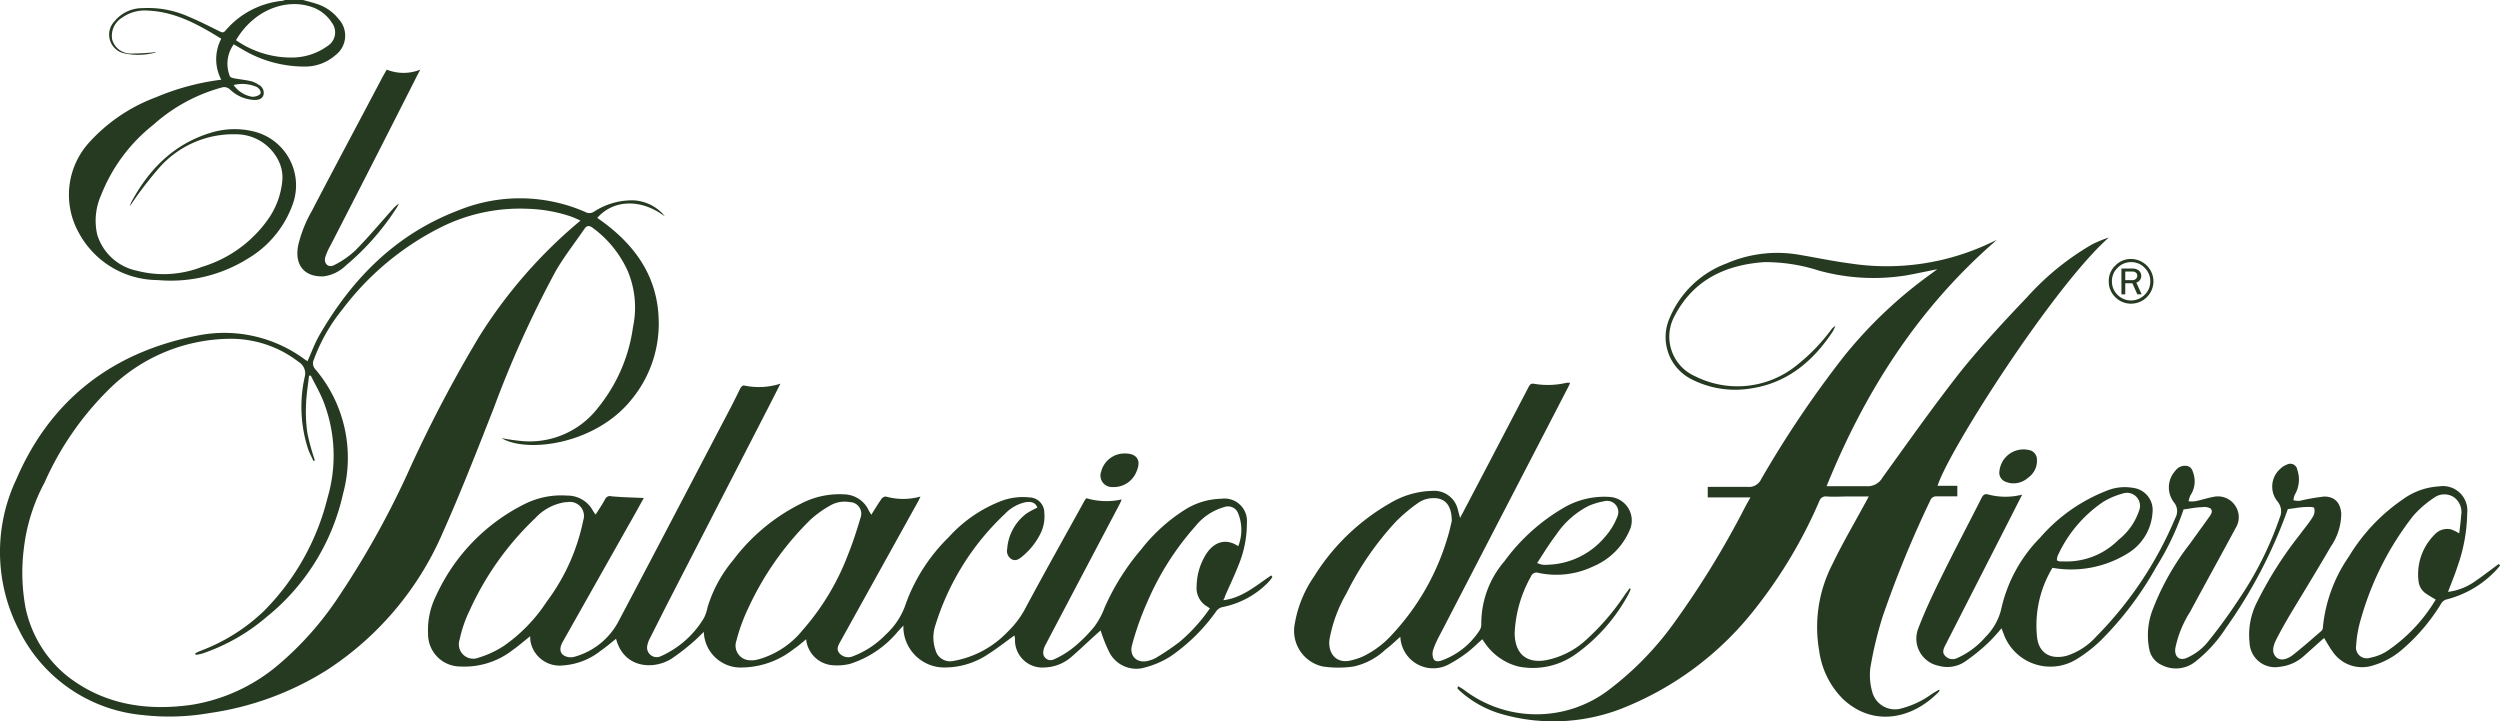
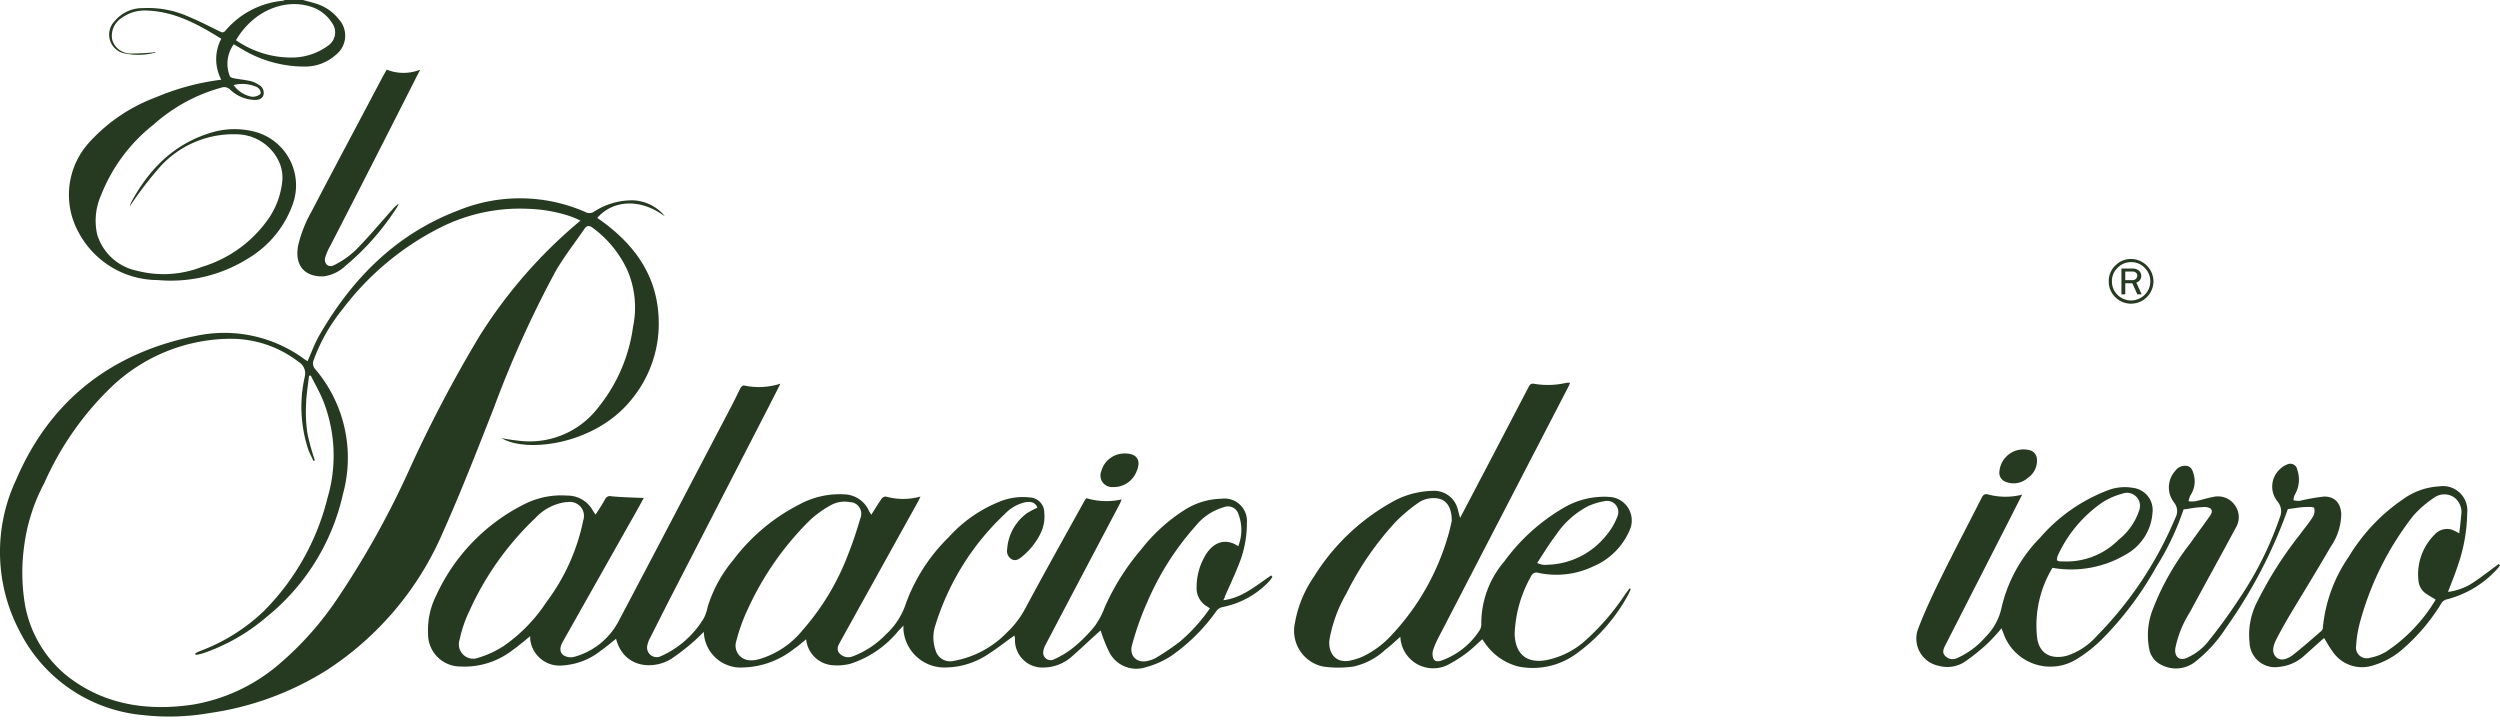
<svg xmlns="http://www.w3.org/2000/svg" viewBox="0 0 260.65 75.21">
  <g id="Capa_2" data-name="Capa 2">
    <g id="Capa_1-2" data-name="Capa 1">
      <path d="M31.59,0c.51.14,1,.26,1.51.43A4.76,4.76,0,0,1,35.32,2,2.54,2.54,0,0,1,35,5.73a4.8,4.8,0,0,1-3.23,1.21,12.62,12.62,0,0,1-6.61-1.86c-.26-.14-.51-.3-.79-.46a3.45,3.45,0,0,0-.42,3.28c0,.12.24.22.38.25.6.12,1.22.17,1.81.31a2.52,2.52,0,0,1,.85.39.93.93,0,0,1,.47,1.09c-.17.45-.64.51-1.08.47A3.88,3.88,0,0,1,24,9.35a.86.86,0,0,0-.9-.22A17.59,17.59,0,0,0,16,13a17.48,17.48,0,0,0-5.45,7.32,6.56,6.56,0,0,0-.42,4.12,5.48,5.48,0,0,0,4.16,3.79,11,11,0,0,0,6.78-.41A13,13,0,0,0,27.85,23a8.31,8.31,0,0,0,1.59-4.24,3.88,3.88,0,0,0-.4-2A4.93,4.93,0,0,0,24.61,14a10.3,10.3,0,0,0-8.18,3.69,38.09,38.09,0,0,0-2.9,3.83,3.12,3.12,0,0,1,.15-.43c1.86-3.45,4.44-6.08,8.3-7.25a8.37,8.37,0,0,1,4.68-.08,5.78,5.78,0,0,1,3.9,7.42,10.8,10.8,0,0,1-4.7,5.77,15.17,15.17,0,0,1-9.41,2.25,9.37,9.37,0,0,1-8.27-5,8.11,8.11,0,0,1,1.11-9.34,17.73,17.73,0,0,1,7-4.73,25.51,25.51,0,0,1,6.78-1.82,4.57,4.57,0,0,1,0-4.27C20.61,2.51,18.19,1.2,15.33,1.1a4.08,4.08,0,0,0-2.63.76,2.2,2.2,0,0,0-1,2.28,2,2,0,0,0,2,1.44A22.34,22.34,0,0,0,16,5.46a.47.47,0,0,1,.28,0,7,7,0,0,1-3.34.1,2,2,0,0,1-1-3.34A3.73,3.73,0,0,1,14.89.85a10.32,10.32,0,0,1,4.78.89c1.1.46,2.16,1,3.23,1.53.22.11.38.18.59-.06a8.93,8.93,0,0,1,6-3.13A.71.71,0,0,0,29.69,0Zm-7,4.18A10.08,10.08,0,0,0,30.36,6a6.37,6.37,0,0,0,3.8-1.21,1.67,1.67,0,0,0,.45-2.41A4,4,0,0,0,32.21.64C29.75-.08,26.49,1,24.61,4.18Zm-.24,4.68a3,3,0,0,0,1.89,1.22c.29.05.83-.12.92-.33S27,9.1,26.6,9A3.74,3.74,0,0,0,24.37,8.86Z" style="fill:#263921" />
      <path d="M114.75,65.73c-1,.87-2,1.85-3,2.72a4.47,4.47,0,0,1-2.84,1.14,2.86,2.86,0,0,1-3.09-2.84c0-.17,0-.34-.07-.49-.92.66-1.79,1.35-2.72,1.94a8.11,8.11,0,0,1-4.41,1.39,4.27,4.27,0,0,1-4.43-4c0-.08,0-.16,0-.37l-.55.59a10.7,10.7,0,0,1-5,3.4,5.56,5.56,0,0,1-2,.13,3,3,0,0,1-2.59-2.69c-.44.36-.84.72-1.27,1a8.89,8.89,0,0,1-5.29,1.94,3.84,3.84,0,0,1-4.11-3.71c-.42.4-.78.78-1.17,1.1a21.72,21.72,0,0,1-2.25,1.73c-1.83,1.12-4.91,1-5.73-2.11-.54.42-1,.83-1.58,1.23a7.07,7.07,0,0,1-4,1.55,3.08,3.08,0,0,1-3.37-2.72c0-.1,0-.19,0-.33-.63.5-1.2,1-1.81,1.43A8.19,8.19,0,0,1,48,69.49a3.37,3.37,0,0,1-3.37-3.41,8,8,0,0,1,.85-4,19.91,19.91,0,0,1,9.2-9.52,8.53,8.53,0,0,1,4.45-.89,3,3,0,0,1,2.68,1.56,3.26,3.26,0,0,0,.29.42c.37-.57.71-1.09,1-1.62a.53.53,0,0,1,.62-.29c1.13.11,2.27.13,3.4.18-.48.87-1,1.83-1.56,2.79L58.68,66.9c-.44.77-.3,1.36.41,1.57a1.43,1.43,0,0,0,.82,0,7.43,7.43,0,0,0,4.64-3.81c3.91-7.39,7.77-14.8,11.65-22.2.35-.67.68-1.35,1-2,.07-.13.27-.3.37-.27A7.35,7.35,0,0,0,81.37,40c-.65,1.28-1.26,2.48-1.88,3.68l-10,19.44-1.73,3.43a2.54,2.54,0,0,0-.27.74,1,1,0,0,0,1.4,1.13,9.92,9.92,0,0,0,4.51-4,4.63,4.63,0,0,0,.38-1.14,13.93,13.93,0,0,1,2.65-4.87,20,20,0,0,1,7-5.86,8.74,8.74,0,0,1,4.74-1,2.88,2.88,0,0,1,2.42,1.7c.06.12.14.23.25.42.38-.6.71-1.15,1.08-1.68a.57.57,0,0,1,.44-.22,6.7,6.7,0,0,0,3.61,0c-.1.21-.16.35-.23.48L87.63,66.86c-.23.42-.48.83-.1,1.26a1.22,1.22,0,0,0,1.35.32,9.41,9.41,0,0,0,3.49-2.3,7.57,7.57,0,0,0,2.1-3.28A18.55,18.55,0,0,1,98.92,56a14.29,14.29,0,0,1,5.18-3.65,6.42,6.42,0,0,1,3.24-.49,1.59,1.59,0,0,1,1.54,1.64,3.93,3.93,0,0,1-.41,2.15,7.26,7.26,0,0,1-1.93,2.4c-.3.24-.64.48-1.06.26a1,1,0,0,1-.47-1.08,5.05,5.05,0,0,1,2-3.68,7.86,7.86,0,0,1,1.15-.62c-.18-.49-.59-.69-1.28-.56a4.2,4.2,0,0,0-2.12,1.22,26.78,26.78,0,0,0-7.23,11.58,4,4,0,0,0,0,2.59,1.57,1.57,0,0,0,1.87,1.15A10.22,10.22,0,0,0,105,65.93a9.79,9.79,0,0,0,2-2.69c2-3.73,4.08-7.42,6.12-11.12l.14-.18a7.3,7.3,0,0,0,3.69.13c-.08.18-.12.31-.19.44q-3.89,7.37-7.76,14.73a1.82,1.82,0,0,0-.23.74.77.77,0,0,0,1.06.79,9.32,9.32,0,0,0,2.06-1.24,15.18,15.18,0,0,0,2.2-2.19,8,8,0,0,0,1.08-2A24.53,24.53,0,0,1,119,57.26a17.87,17.87,0,0,1,4.47-4.07A7.38,7.38,0,0,1,127.34,52,2.34,2.34,0,0,1,130,54.53a11.39,11.39,0,0,1-.9,4.46c-.42,1.08-.93,2.13-1.39,3.19,0,.12-.1.25-.17.4,2-.25,3.42-1.54,5-2.59l.12.17a4.51,4.51,0,0,1-.47.59,9.15,9.15,0,0,1-4.76,2.55,1.1,1.1,0,0,0-.61.41A19.08,19.08,0,0,1,122,68.46a9.45,9.45,0,0,1-2.59,1.12,3.16,3.16,0,0,1-3.79-1.65A16.61,16.61,0,0,1,114.75,65.73ZM78.21,68.84a1.85,1.85,0,0,0,.3,0c.24,0,.49-.08.72-.14a9.11,9.11,0,0,0,4.45-3,25.72,25.72,0,0,0,4.73-7.86c.5-1.25.92-2.54,1.3-3.83a1.21,1.21,0,0,0-1.11-1.66,3,3,0,0,0-2,.33,11.49,11.49,0,0,0-2.09,1.49,31.21,31.21,0,0,0-6.53,9.31,18.43,18.43,0,0,0-1.2,3.31A1.53,1.53,0,0,0,78.21,68.84Zm-19-16.49H59A5.26,5.26,0,0,0,55.83,54,30.77,30.77,0,0,0,49,63.57a13.26,13.26,0,0,0-1.08,3.12,1.5,1.5,0,0,0,2,1.87,10.27,10.27,0,0,0,2.6-1.21A16.8,16.8,0,0,0,57,62.73a21.15,21.15,0,0,0,3.81-8.48A1.46,1.46,0,0,0,59.18,52.35Zm66.95,11.1a3.07,3.07,0,0,0-.28-.2,2.22,2.22,0,0,1-1.12-2.12,6.46,6.46,0,0,1,.82-3.07c.86-1.59,2.23-2,3.52-1.11a4.64,4.64,0,0,0,0-3.4,1.13,1.13,0,0,0-1.47-.68,5.88,5.88,0,0,0-3,2,29.07,29.07,0,0,0-5,7.87,30.11,30.11,0,0,0-1.6,4.5c-.34,1.2.58,2,1.77,1.63a2.93,2.93,0,0,0,.73-.29A25.53,25.53,0,0,0,123,66.91,17.78,17.78,0,0,0,126.13,63.45Z" style="fill:#263921" />
-       <path d="M178.05,51.86v-1.1c1.4,0,2.77,0,4.13,0a1.4,1.4,0,0,0,1.45-.82,110.71,110.71,0,0,1,8.63-12.8,46.44,46.44,0,0,1,9.1-8.61l.62-.46c-1.16.23-2.18.45-3.22.64a21.49,21.49,0,0,1-9.13-.5,18.19,18.19,0,0,0-5.7-.88c-4,.28-7.35,1.83-9.31,5.56a4.51,4.51,0,0,0,2.16,6.36A9.81,9.81,0,0,0,187.43,38a19.46,19.46,0,0,0,3.5-3.64,1.07,1.07,0,0,1,.42-.36,5,5,0,0,1-.27.57c-2.05,3.09-4.71,5.34-8.47,5.92a10,10,0,0,1-6.35-1A4.92,4.92,0,0,1,174,33.34a10.33,10.33,0,0,1,6-5.87,13.31,13.31,0,0,1,7.63-.9c1.77.3,3.52.67,5.29.9a25.22,25.22,0,0,0,14.88-2.28l.38-.17C200,32.09,194.45,40.8,190.44,50.69c1.44,0,2.79,0,4.13,0a1.77,1.77,0,0,0,1.7-.9c2.71-3.75,5.37-7.53,8.23-11.16C206.63,36,209,33.44,211.33,31a27.73,27.73,0,0,1,6.81-5.53,13.09,13.09,0,0,1,1.73-.71c-5.68,5-16.7,22.18-17.86,25.89h2.06v1.1c-.76,0-1.51,0-2.26,0a.66.66,0,0,0-.5.3,112.69,112.69,0,0,0-5,12.16A39.4,39.4,0,0,0,195,69.64a6.41,6.41,0,0,0,.23,2.6A2.45,2.45,0,0,0,198,73.92a9.43,9.43,0,0,0,3.42-1.57c.23-.15.47-.28.78-.46,0,.16,0,.22-.07.25-2.93,3-7,3.57-10,.72a8.72,8.72,0,0,1-2.46-5,14.28,14.28,0,0,1,1.36-9c1.06-2.21,2.31-4.33,3.48-6.49l.33-.61c-.78,0-1.46,0-2.13,0s-1.52.06-2.27,0a.69.69,0,0,0-.75.47A49.91,49.91,0,0,1,183,63.46a33,33,0,0,1-14.09,10.48,19.64,19.64,0,0,1-12.38.5,11.1,11.1,0,0,1-4.18-2.28,3.47,3.47,0,0,1-.34-.32c-.05,0-.07-.12,0-.29a4.24,4.24,0,0,1,.61.36,12.46,12.46,0,0,0,14.91.17,32.51,32.51,0,0,0,7.09-7.25,92.91,92.91,0,0,0,7.29-11.9c.18-.34.37-.67.59-1.07Z" style="fill:#263921" />
      <path d="M69.27,22.53c-2.43-1.82-5.31-1.74-7,.19,3.7,2.54,6.24,5.85,6.4,10.5a12.42,12.42,0,0,1-2.85,8.46c-3.76,4.67-10.88,5.58-13.53,4A21.92,21.92,0,0,0,54.6,46a9,9,0,0,0,7.76-3.5A17,17,0,0,0,66,34.08a9.82,9.82,0,0,0-.56-5.84,11.39,11.39,0,0,0-3.65-4.49c-.34-.25-.6-.26-.84.09-1,1.46-2.1,2.86-3,4.4a111.06,111.06,0,0,0-6.46,14.28c-1.71,4.35-3.4,8.7-5.32,13A32.32,32.32,0,0,1,34.08,69.86a31.22,31.22,0,0,1-12.21,4.48,24.43,24.43,0,0,1-7,.21A16,16,0,0,1,2.05,65.82,17.7,17.7,0,0,1,1.69,50c3.56-8.31,10-13.26,18.83-15a14.09,14.09,0,0,1,11.25,2.47l.29.19c.42-.93.76-1.88,1.25-2.73,3.42-5.91,8-10.54,14.49-13a17,17,0,0,1,13.4.25.87.87,0,0,0,.7-.09,7.24,7.24,0,0,1,4.19-1.2,4.52,4.52,0,0,1,3,1.39.52.52,0,0,1,.12.17S69.26,22.43,69.27,22.53ZM60.52,23c-.32-.15-.64-.3-1-.43a15.31,15.31,0,0,0-4.49-.8,18.39,18.39,0,0,0-9.21,2,29.29,29.29,0,0,0-10.1,8.46,18.28,18.28,0,0,0-3,5.27.89.89,0,0,0,.16,1,14.27,14.27,0,0,1,2.88,13A22.85,22.85,0,0,1,27.8,64.32a20.28,20.28,0,0,1-6.68,3.81,6,6,0,0,1-.71.15l-.06-.16a5,5,0,0,1,.52-.25,19.33,19.33,0,0,0,6.65-4.17,25.35,25.35,0,0,0,6.63-11.8,15.57,15.57,0,0,0-.46-10.13c-.36-.89-.85-1.73-1.28-2.6l-.19,0c-.11,1-.28,2-.31,3a15.38,15.38,0,0,0,.14,3A23.15,23.15,0,0,0,32.83,48l-.15.06c-.18-.4-.4-.8-.55-1.22a14.21,14.21,0,0,1-.36-7.54,1.39,1.39,0,0,0-.61-1.55,11.56,11.56,0,0,0-7.1-2.43,18.13,18.13,0,0,0-12.42,5,31.56,31.56,0,0,0-7,10A19.19,19.19,0,0,0,2.51,57a20.18,20.18,0,0,0,.14,6.3A12.42,12.42,0,0,0,7,70.48c3.84,3,8.3,3.67,13,3a18.5,18.5,0,0,0,9-4.15,33.4,33.4,0,0,0,6.37-7.21,91.49,91.49,0,0,0,7.46-13.5,139.2,139.2,0,0,1,7.12-13.51A50.63,50.63,0,0,1,60.52,23Z" style="fill:#263921" />
      <path d="M208.68,65.5a18.62,18.62,0,0,1-1.45,1.58A20.5,20.5,0,0,1,204.84,69a3.29,3.29,0,0,1-2.69.42A2.89,2.89,0,0,1,200,65.52c.68-1.79,1.5-3.52,2.34-5.23,1.38-2.81,2.84-5.57,4.25-8.36.18-.35.35-.49.76-.36a7,7,0,0,0,3.48,0c-.63,1.24-1.21,2.39-1.8,3.54l-6.23,12.2c-.17.35-.34.73,0,1.07a1.05,1.05,0,0,0,1.21.25,8.48,8.48,0,0,0,3-2.22,6.12,6.12,0,0,0,1.69-3.14,15.31,15.31,0,0,1,4-7.21,17.64,17.64,0,0,1,7.22-5,4.94,4.94,0,0,1,2.5-.19,2.32,2.32,0,0,1,2,2.58,5.37,5.37,0,0,1-2.59,4.25,11.21,11.21,0,0,1-7.84,1.5,11.61,11.61,0,0,0-1.6,7.28c.23,1.8,1.62,2.28,3.09,1.89a7,7,0,0,0,3.07-2A39,39,0,0,0,226.8,54a1.43,1.43,0,0,0-.15-1.63,2.57,2.57,0,0,1,.16-3.3,1.23,1.23,0,0,1,1.21-.49c.48.1.59.51.7.9a2.61,2.61,0,0,1-.35,2.17,2.9,2.9,0,0,0-.19.61,2.69,2.69,0,0,0,.69,0c.62-.12,1.22-.33,1.84-.44a2.15,2.15,0,0,1,2.29.84,2.13,2.13,0,0,1,.09,2.39c-1.57,2.92-3.18,5.82-4.75,8.74a11.22,11.22,0,0,0-1.54,3.79c-.12.87.41,1.37,1.22,1a5.93,5.93,0,0,0,2-1.45,52.87,52.87,0,0,0,3.33-4.54,36,36,0,0,0,4.34-8.63,1.59,1.59,0,0,0-.24-1.68,2.46,2.46,0,0,1,.28-3.39,1.92,1.92,0,0,1,.7-.45.74.74,0,0,1,1.09.56,3.1,3.1,0,0,1-.27,2.59,1.76,1.76,0,0,0-.13.57,2.74,2.74,0,0,0,.63.06,21,21,0,0,1,2.57-.45c1.12,0,1.71.68,1.78,1.8A6.12,6.12,0,0,1,243,57c-1.42,2.46-2.92,4.88-4.38,7.32-.46.79-.91,1.59-1.32,2.4-.28.58-.5,1.28,0,1.78s1.26.17,1.74-.2c1-.78,2-1.67,3-2.53a.47.47,0,0,0,.14-.32,15.53,15.53,0,0,1,2.7-7.4,19.29,19.29,0,0,1,5.66-6,7.08,7.08,0,0,1,3.77-1.34,2.54,2.54,0,0,1,2.92,2.8,17.35,17.35,0,0,1-1,5.52c-.29.89-.65,1.76-1,2.68a6.23,6.23,0,0,0,2.87-1.14c.82-.56,1.61-1.18,2.42-1.77l.14.16a8,8,0,0,1-.67.75,10.68,10.68,0,0,1-5,2.81,1,1,0,0,0-.48.42,19.94,19.94,0,0,1-4.13,4.84,8.09,8.09,0,0,1-2.94,1.59,3.7,3.7,0,0,1-4.27-1.48c-.32-.43-.58-.92-.86-1.37-.75.65-1.48,1.33-2.25,2a4.46,4.46,0,0,1-2.38,1,2.66,2.66,0,0,1-3.14-2.5,7.49,7.49,0,0,1,.8-4.29,39.71,39.71,0,0,1,4.45-7c.46-.64,1-1.25,1.39-1.92a1.13,1.13,0,0,0,.09-.85c0-.1-.49-.12-.74-.1-.66,0-1.32.14-2,.22a50.77,50.77,0,0,1-6.44,12.37A14.43,14.43,0,0,1,228.87,69a3.25,3.25,0,0,1-3.52.32,2.26,2.26,0,0,1-1.26-1.6,7.41,7.41,0,0,1,.4-4.29,26.71,26.71,0,0,1,3.84-6.75c.66-.93,1.34-1.85,2-2.78.2-.28.43-.62.13-.89a1.34,1.34,0,0,0-.86-.13c-.62,0-1.24.15-1.94.23a28.28,28.28,0,0,1-2.85,6,34.38,34.38,0,0,1-5.76,7.64,14.72,14.72,0,0,1-2.58,2,5.19,5.19,0,0,1-7.51-2.5Zm45.25-3c-.33-.2-.61-.35-.87-.53a1.81,1.81,0,0,1-.9-1.35,5.83,5.83,0,0,1,1.65-4.86,1.77,1.77,0,0,1,1.72-.57,4.58,4.58,0,0,1,.87.42c.07-.65.16-1.26.2-1.87a1.91,1.91,0,0,0-.77-1.91,1.82,1.82,0,0,0-2.09.09,10.77,10.77,0,0,0-2.13,1.85,31.18,31.18,0,0,0-5.45,10.72,12.37,12.37,0,0,0-.51,2.83,1.12,1.12,0,0,0,1.45,1.26,5,5,0,0,0,1.7-.65A16.88,16.88,0,0,0,253.93,62.54Zm-39.48-4.08a2.49,2.49,0,0,0,.26.11l.37,0a7.64,7.64,0,0,0,5.81-2.26,6.48,6.48,0,0,0,2.12-3,1.36,1.36,0,0,0-1.74-1.8,7.64,7.64,0,0,0-2,.86,13.59,13.59,0,0,0-4.75,5.65A1.89,1.89,0,0,0,214.45,58.46Z" style="fill:#263921" />
      <path d="M152.23,54l2.89-5.51,4.22-8.08c.12-.23.22-.46.58-.4a8.47,8.47,0,0,0,3.4-.1,3.47,3.47,0,0,1,.38,0c-.07.16-.11.28-.17.39L150.45,65.56c-.36.7-.76,1.39-1,2.12a1.38,1.38,0,0,0,0,1c.2.39.66.27,1,.13a7.87,7.87,0,0,0,3.79-3.06,1.15,1.15,0,0,0,.2-.64,9.94,9.94,0,0,1,2.41-6.59,20.24,20.24,0,0,1,6.27-5.63,8.35,8.35,0,0,1,4.7-1.08A2.46,2.46,0,0,1,170,55.05a7.13,7.13,0,0,1-3.88,4,8.92,8.92,0,0,1-5.71.68.62.62,0,0,0-.79.37A13.14,13.14,0,0,0,157.92,66a4.12,4.12,0,0,0,.11,1c.34,1.47,1.45,2.11,3.11,1.84a8.67,8.67,0,0,0,4.34-2.23,25,25,0,0,0,3.93-4.6c.16-.23.33-.45.49-.67l.12.06a4.4,4.4,0,0,1-.21.5,18.31,18.31,0,0,1-5.51,6.29,7.67,7.67,0,0,1-6,1.3,6.06,6.06,0,0,1-3.56-2.56l-.2-.28c-.55.49-1.06,1-1.63,1.43a14,14,0,0,1-1.72,1.11A3.43,3.43,0,0,1,146,66.39c-.54.47-1,.93-1.57,1.35a7,7,0,0,1-3.31,1.75,11,11,0,0,1-3.19,0A3.8,3.8,0,0,1,135,65a12.2,12.2,0,0,1,2-4.89,22.44,22.44,0,0,1,7.93-7.65,8.93,8.93,0,0,1,4.4-1.28A2.53,2.53,0,0,1,152,53.15C152.07,53.4,152.13,53.66,152.23,54Zm-.87.31c0-1.68-.75-2.46-2.07-2.37a2.75,2.75,0,0,0-1.37.45,16.8,16.8,0,0,0-2.39,2,31.73,31.73,0,0,0-5.15,7.48,14.66,14.66,0,0,0-1.77,4.82c-.17,1.43.7,2.53,2.21,2.17a6.65,6.65,0,0,0,1.24-.4,9.8,9.8,0,0,0,3.06-2.28,25.3,25.3,0,0,0,5.79-10.1C151.13,55.39,151.27,54.69,151.36,54.33Zm8.89,4.39a4.48,4.48,0,0,0,.58.18,3,3,0,0,0,.52,0,8.09,8.09,0,0,0,6-2.92,6.93,6.93,0,0,0,1.31-2.18,1.17,1.17,0,0,0-1.41-1.52,6.83,6.83,0,0,0-1.65.5,9,9,0,0,0-3.36,3C161.53,56.69,160.93,57.68,160.25,58.72Z" style="fill:#263921" />
      <path d="M40.32,7.26a4.7,4.7,0,0,0,3.5,0c-.21.4-.37.68-.52,1Q38.88,17,34.44,25.62a6.09,6.09,0,0,0-.53,1.2c-.17.67.33,1.14.93.82a9.37,9.37,0,0,0,2.23-1.55c1.34-1.36,2.57-2.83,3.85-4.26a3.27,3.27,0,0,1,.67-.61c-.07.13-.12.27-.2.39a26.49,26.49,0,0,1-5.34,6.08,4.11,4.11,0,0,1-2.28,1.12c-2,.1-3.09-1.14-2.68-3.24A13.52,13.52,0,0,1,32.51,22c2.43-4.67,4.92-9.31,7.39-14Z" style="fill:#263921" />
      <path d="M208.46,49.13A2.52,2.52,0,0,1,211.81,47a1.08,1.08,0,0,1,.53.65,2.14,2.14,0,0,1-.9,2.16,2.22,2.22,0,0,1-2.36.41A1,1,0,0,1,208.46,49.13Z" style="fill:#263921" />
      <path d="M117.31,47.28c1.22,0,1.69.71,1.2,1.84A2.55,2.55,0,0,1,116,50.78a1.2,1.2,0,0,1-1.19-1.62A2.51,2.51,0,0,1,117.31,47.28Z" style="fill:#263921" />
      <path d="M224.52,29.33a2.34,2.34,0,0,1-2.33,2.33,2.28,2.28,0,0,1-1.65-.68,2.24,2.24,0,0,1-.68-1.65,2.2,2.2,0,0,1,.68-1.64,2.25,2.25,0,0,1,1.65-.69,2.36,2.36,0,0,1,2.33,2.33Zm-.33,0a1.93,1.93,0,0,0-.59-1.41,1.89,1.89,0,0,0-1.41-.59,1.93,1.93,0,0,0-1.41.59,1.89,1.89,0,0,0-.59,1.41,1.92,1.92,0,0,0,.58,1.41,2,2,0,0,0,2.83,0A1.93,1.93,0,0,0,224.19,29.33Zm-.9,1.36h-.45l-.52-1.16h-.74v1.16h-.4V28h1.14a1,1,0,0,1,.7.23.77.77,0,0,1,.23.53.72.72,0,0,1-.13.42.69.69,0,0,1-.39.28Zm-1.71-1.48h.7a.56.56,0,0,0,.41-.13.48.48,0,0,0,.14-.34.37.37,0,0,0-.15-.32.57.57,0,0,0-.36-.11h-.74Z" style="fill:#263921" />
    </g>
  </g>
</svg>